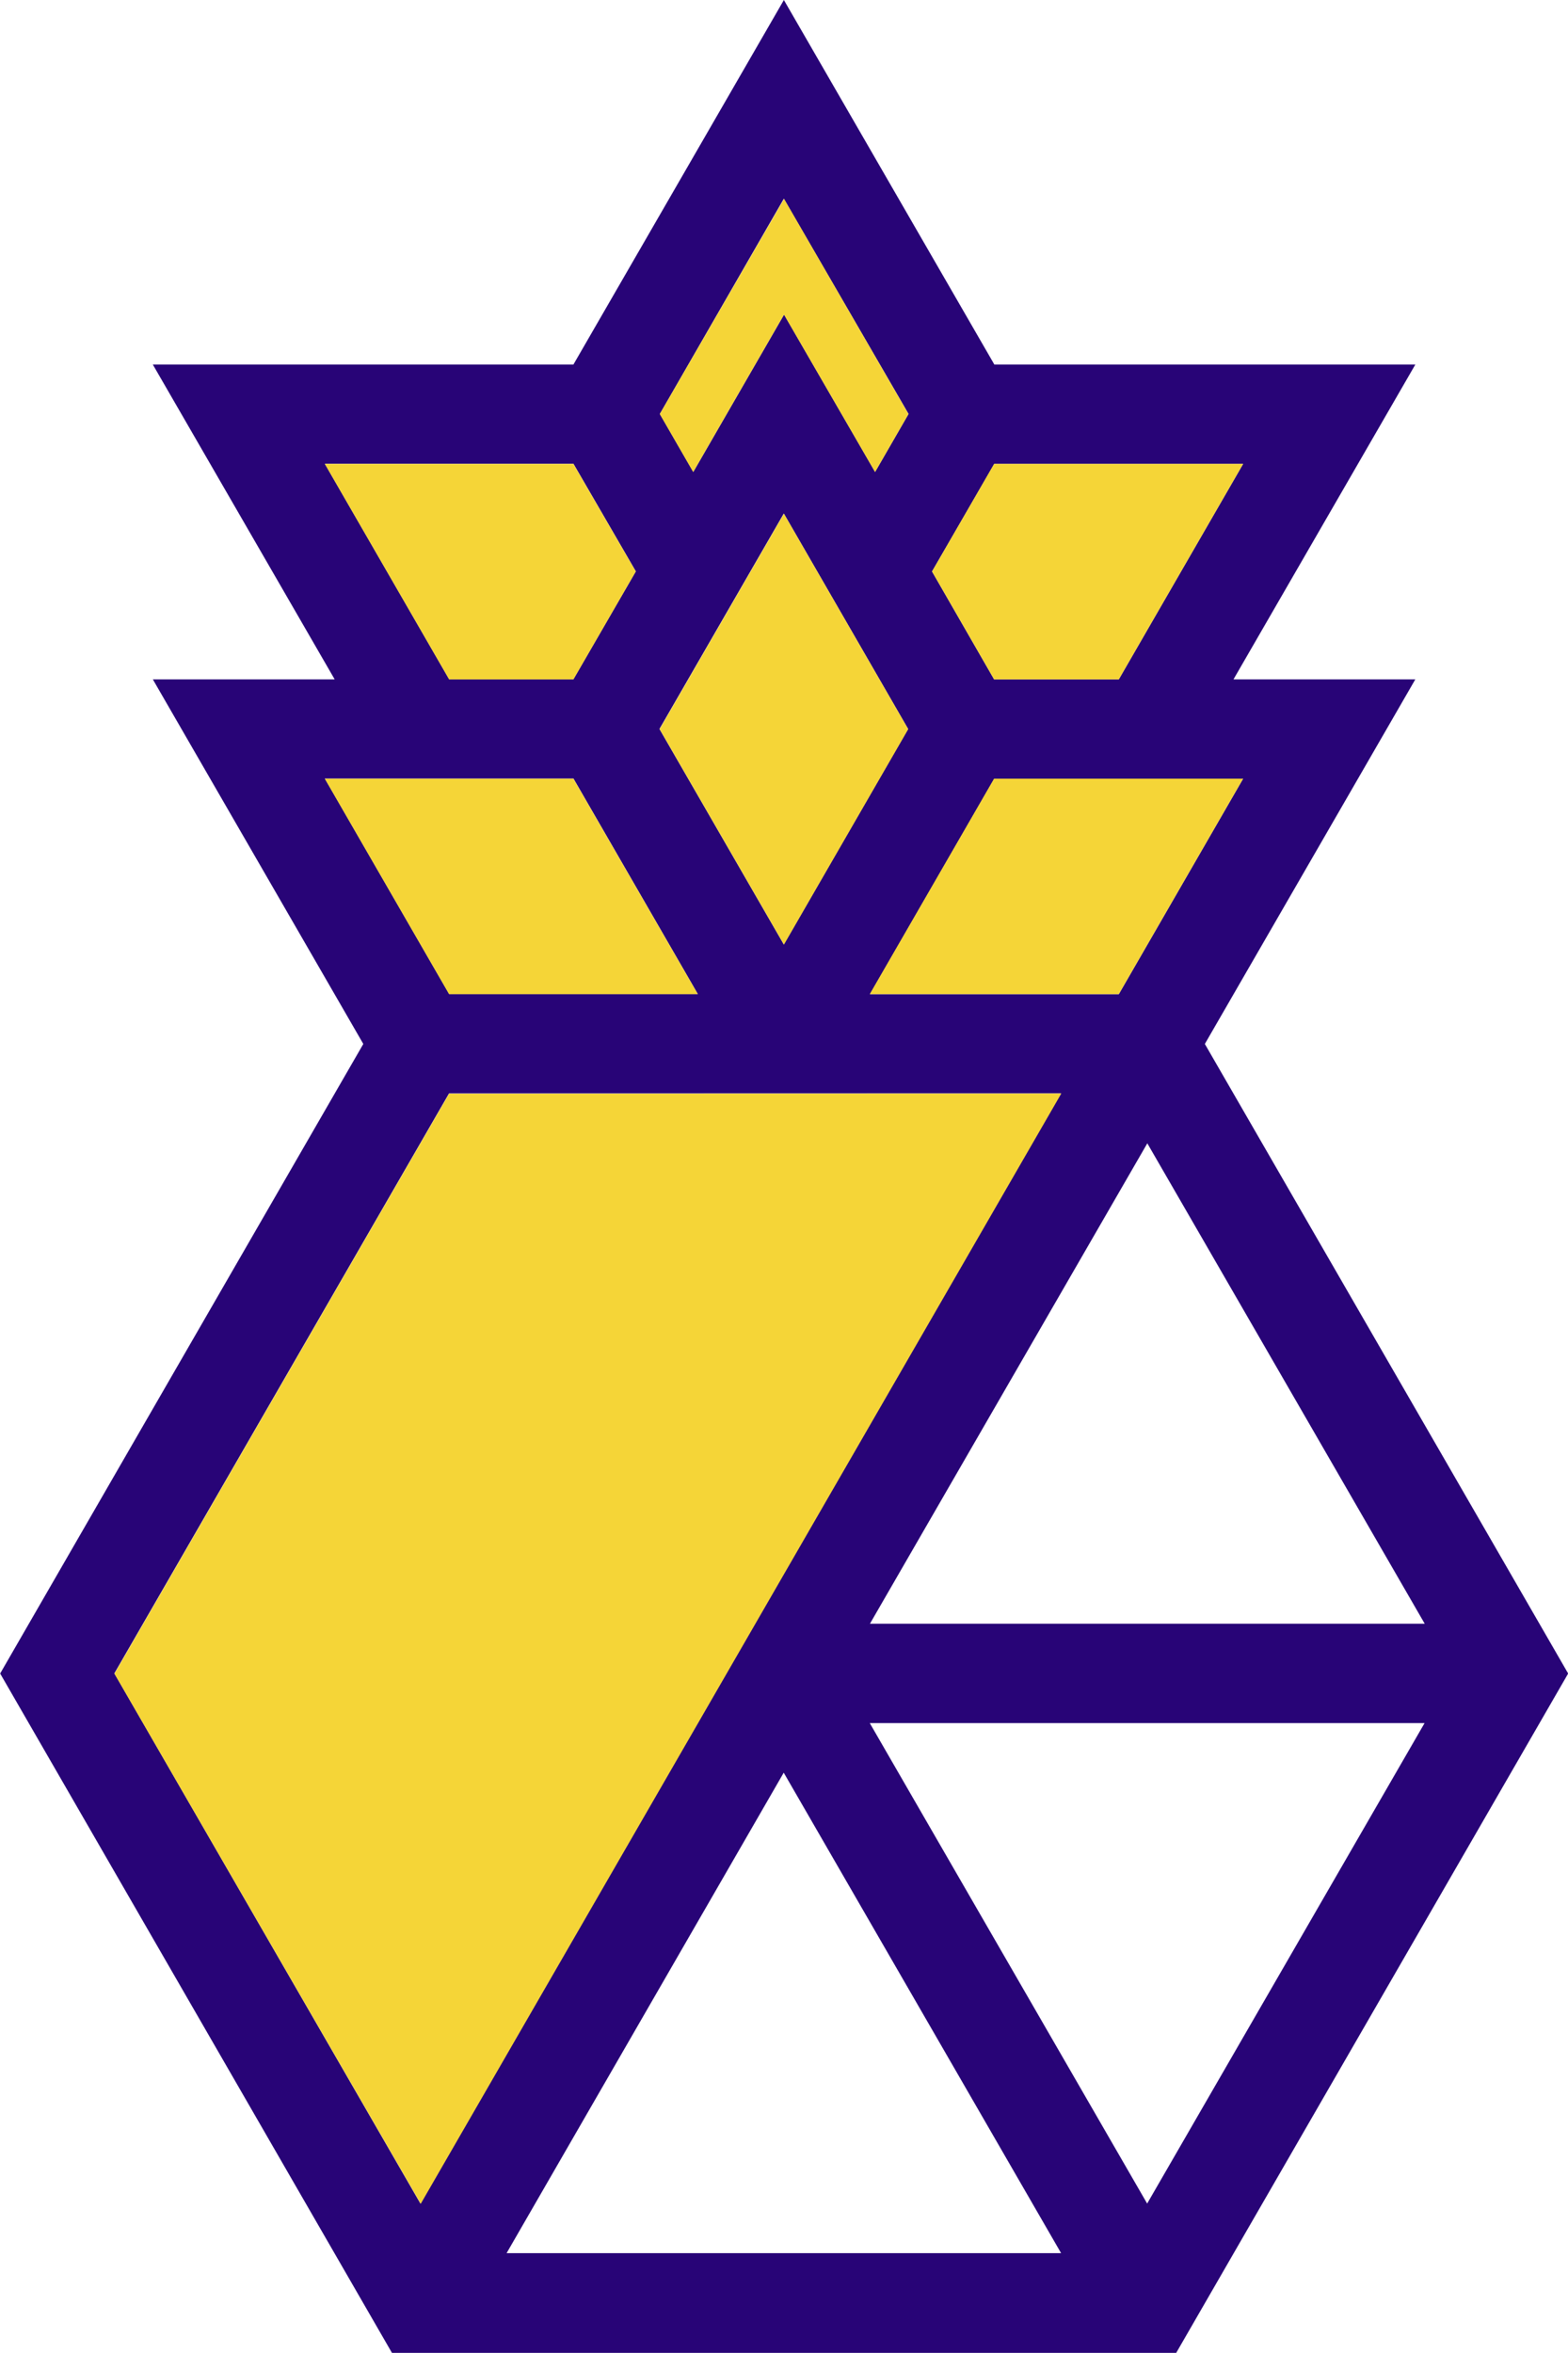
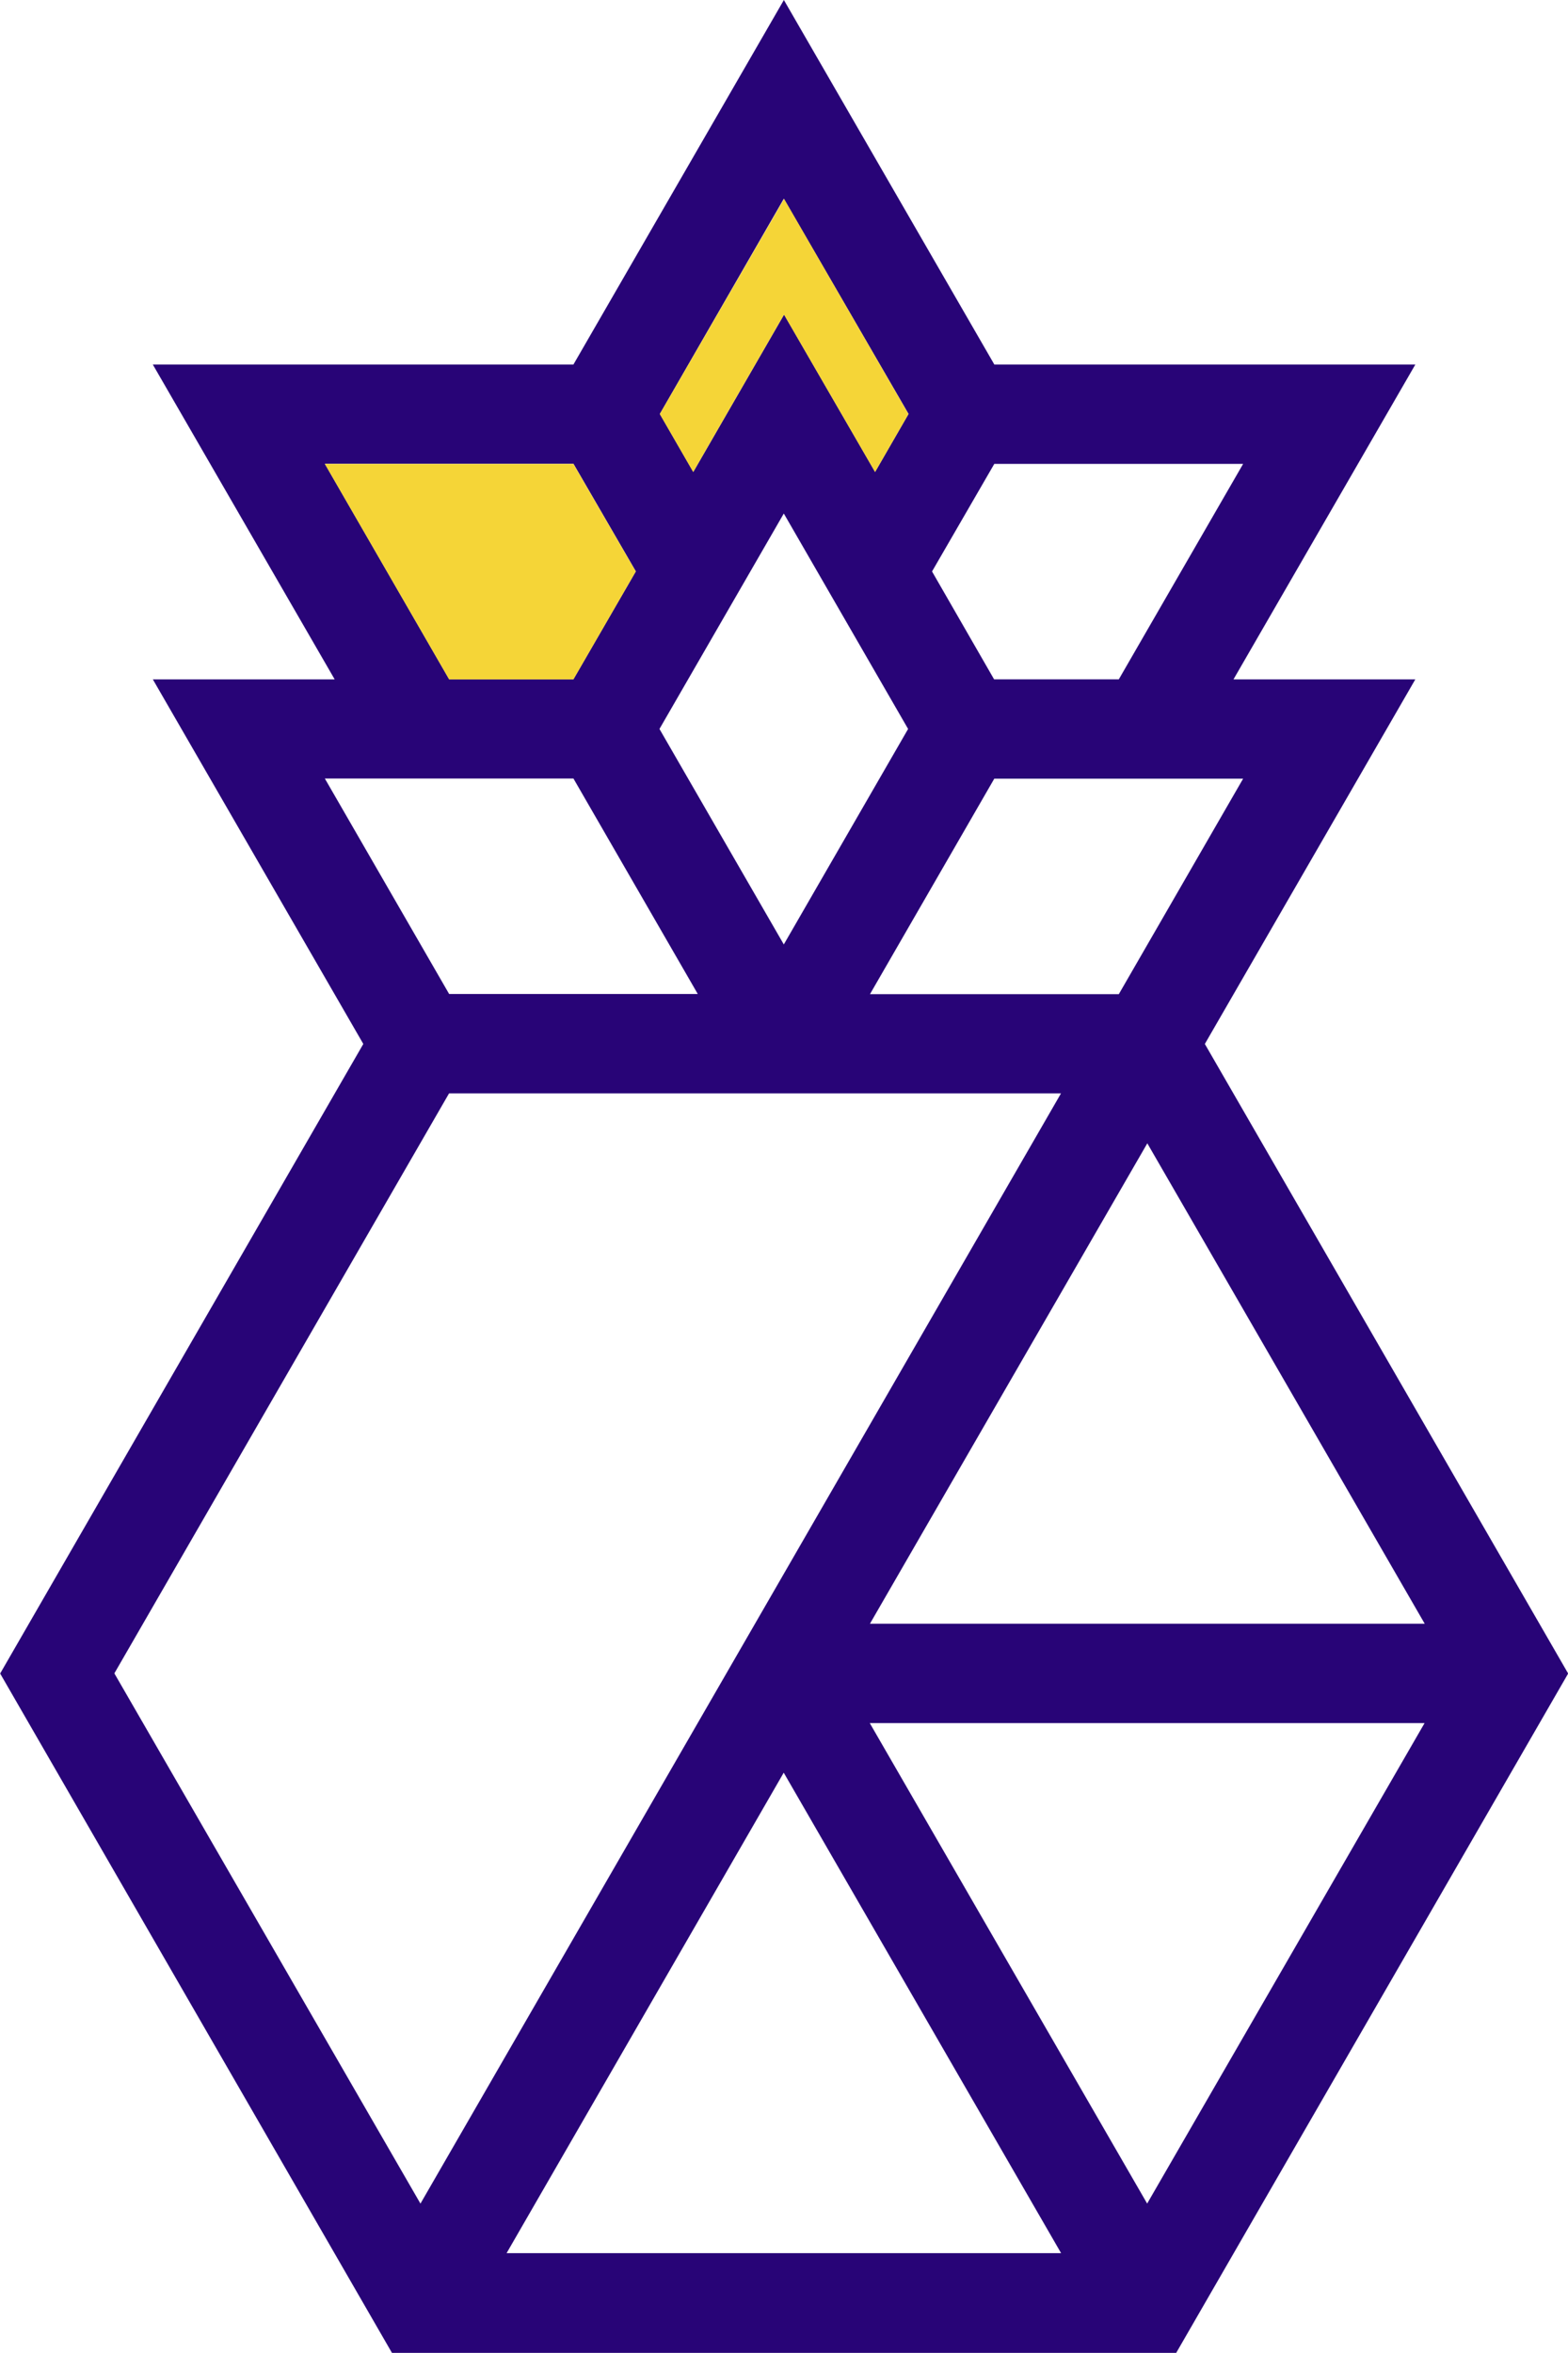
<svg xmlns="http://www.w3.org/2000/svg" width="40.228" height="60.339" viewBox="0 0 40.228 60.339">
  <g id="Logo" transform="translate(-513.724 -518.321)">
    <path id="Path_329" data-name="Path 329" d="M544.635,545.093l5.4-9.35h-4.665l4.665-8.073h-10.8l-5.4-9.349-5.4,9.349H517.645l4.665,8.073h-4.665l5.4,9.35-9.317,16.145L523.78,578.66H543.9l10.056-17.422Zm5.641,14.868H536.043l7.116-12.32Zm-4.659-21.671-3.189,5.526h-6.384l3.189-5.526Zm-6.384-8.072h6.384l-3.189,5.524h-3.2l-1.592-2.766Zm-5.4-6.8,3.2,5.518-.8,1.387-.058.1-2.335-4.036-2.329,4.036-.058-.1-.8-1.387Zm0,8.072,3.189,5.525-3.189,5.526-3.19-5.526Zm-11.775-1.276h6.378l1.6,2.759-1.6,2.766h-3.189Zm0,8.072h6.378l3.19,5.526h-6.379Zm-5.4,22.948,8.587-14.874h15.7l-16.434,28.472Zm10.063,14.868,7.11-12.321,7.116,12.321Zm16.434-1.271-7.116-12.321h14.233Z" fill="#280477" />
    <g id="Group_43" data-name="Group 43" transform="translate(516.663 523.422)">
-       <path id="Path_330" data-name="Path 330" d="M558.97,536.861l-3.189,5.525h-3.2l-1.592-2.766,1.592-2.759Z" transform="translate(-530.016 -530.065)" fill="#f5d537" />
      <path id="Path_331" data-name="Path 331" d="M546.479,531.789l-.8,1.386-.058.1-2.336-4.036-2.329,4.036-.058-.1-.8-1.386,3.189-5.519Z" transform="translate(-526.11 -526.271)" fill="#f5d537" />
      <path id="Path_332" data-name="Path 332" d="M534.69,539.62l-1.6,2.766H529.9l-3.189-5.525h6.379Z" transform="translate(-521.317 -530.065)" fill="#f5d537" />
-       <path id="Path_333" data-name="Path 333" d="M536.281,554.966H529.9l-3.189-5.525h6.379Z" transform="translate(-521.317 -534.572)" fill="#f5d537" />
-       <path id="Path_334" data-name="Path 334" d="M546.472,544.376l-3.189,5.525-3.189-5.525,3.189-5.525Z" transform="translate(-526.11 -530.778)" fill="#f5d537" />
-       <path id="Path_335" data-name="Path 335" d="M558.078,549.44l-3.189,5.525H548.5l3.189-5.525Z" transform="translate(-529.124 -534.572)" fill="#f5d537" />
-       <path id="Path_336" data-name="Path 336" d="M542.592,562.021l-16.434,28.473L518.3,576.9l8.586-14.875Z" transform="translate(-518.303 -539.079)" fill="#f5d537" />
    </g>
  </g>
</svg>